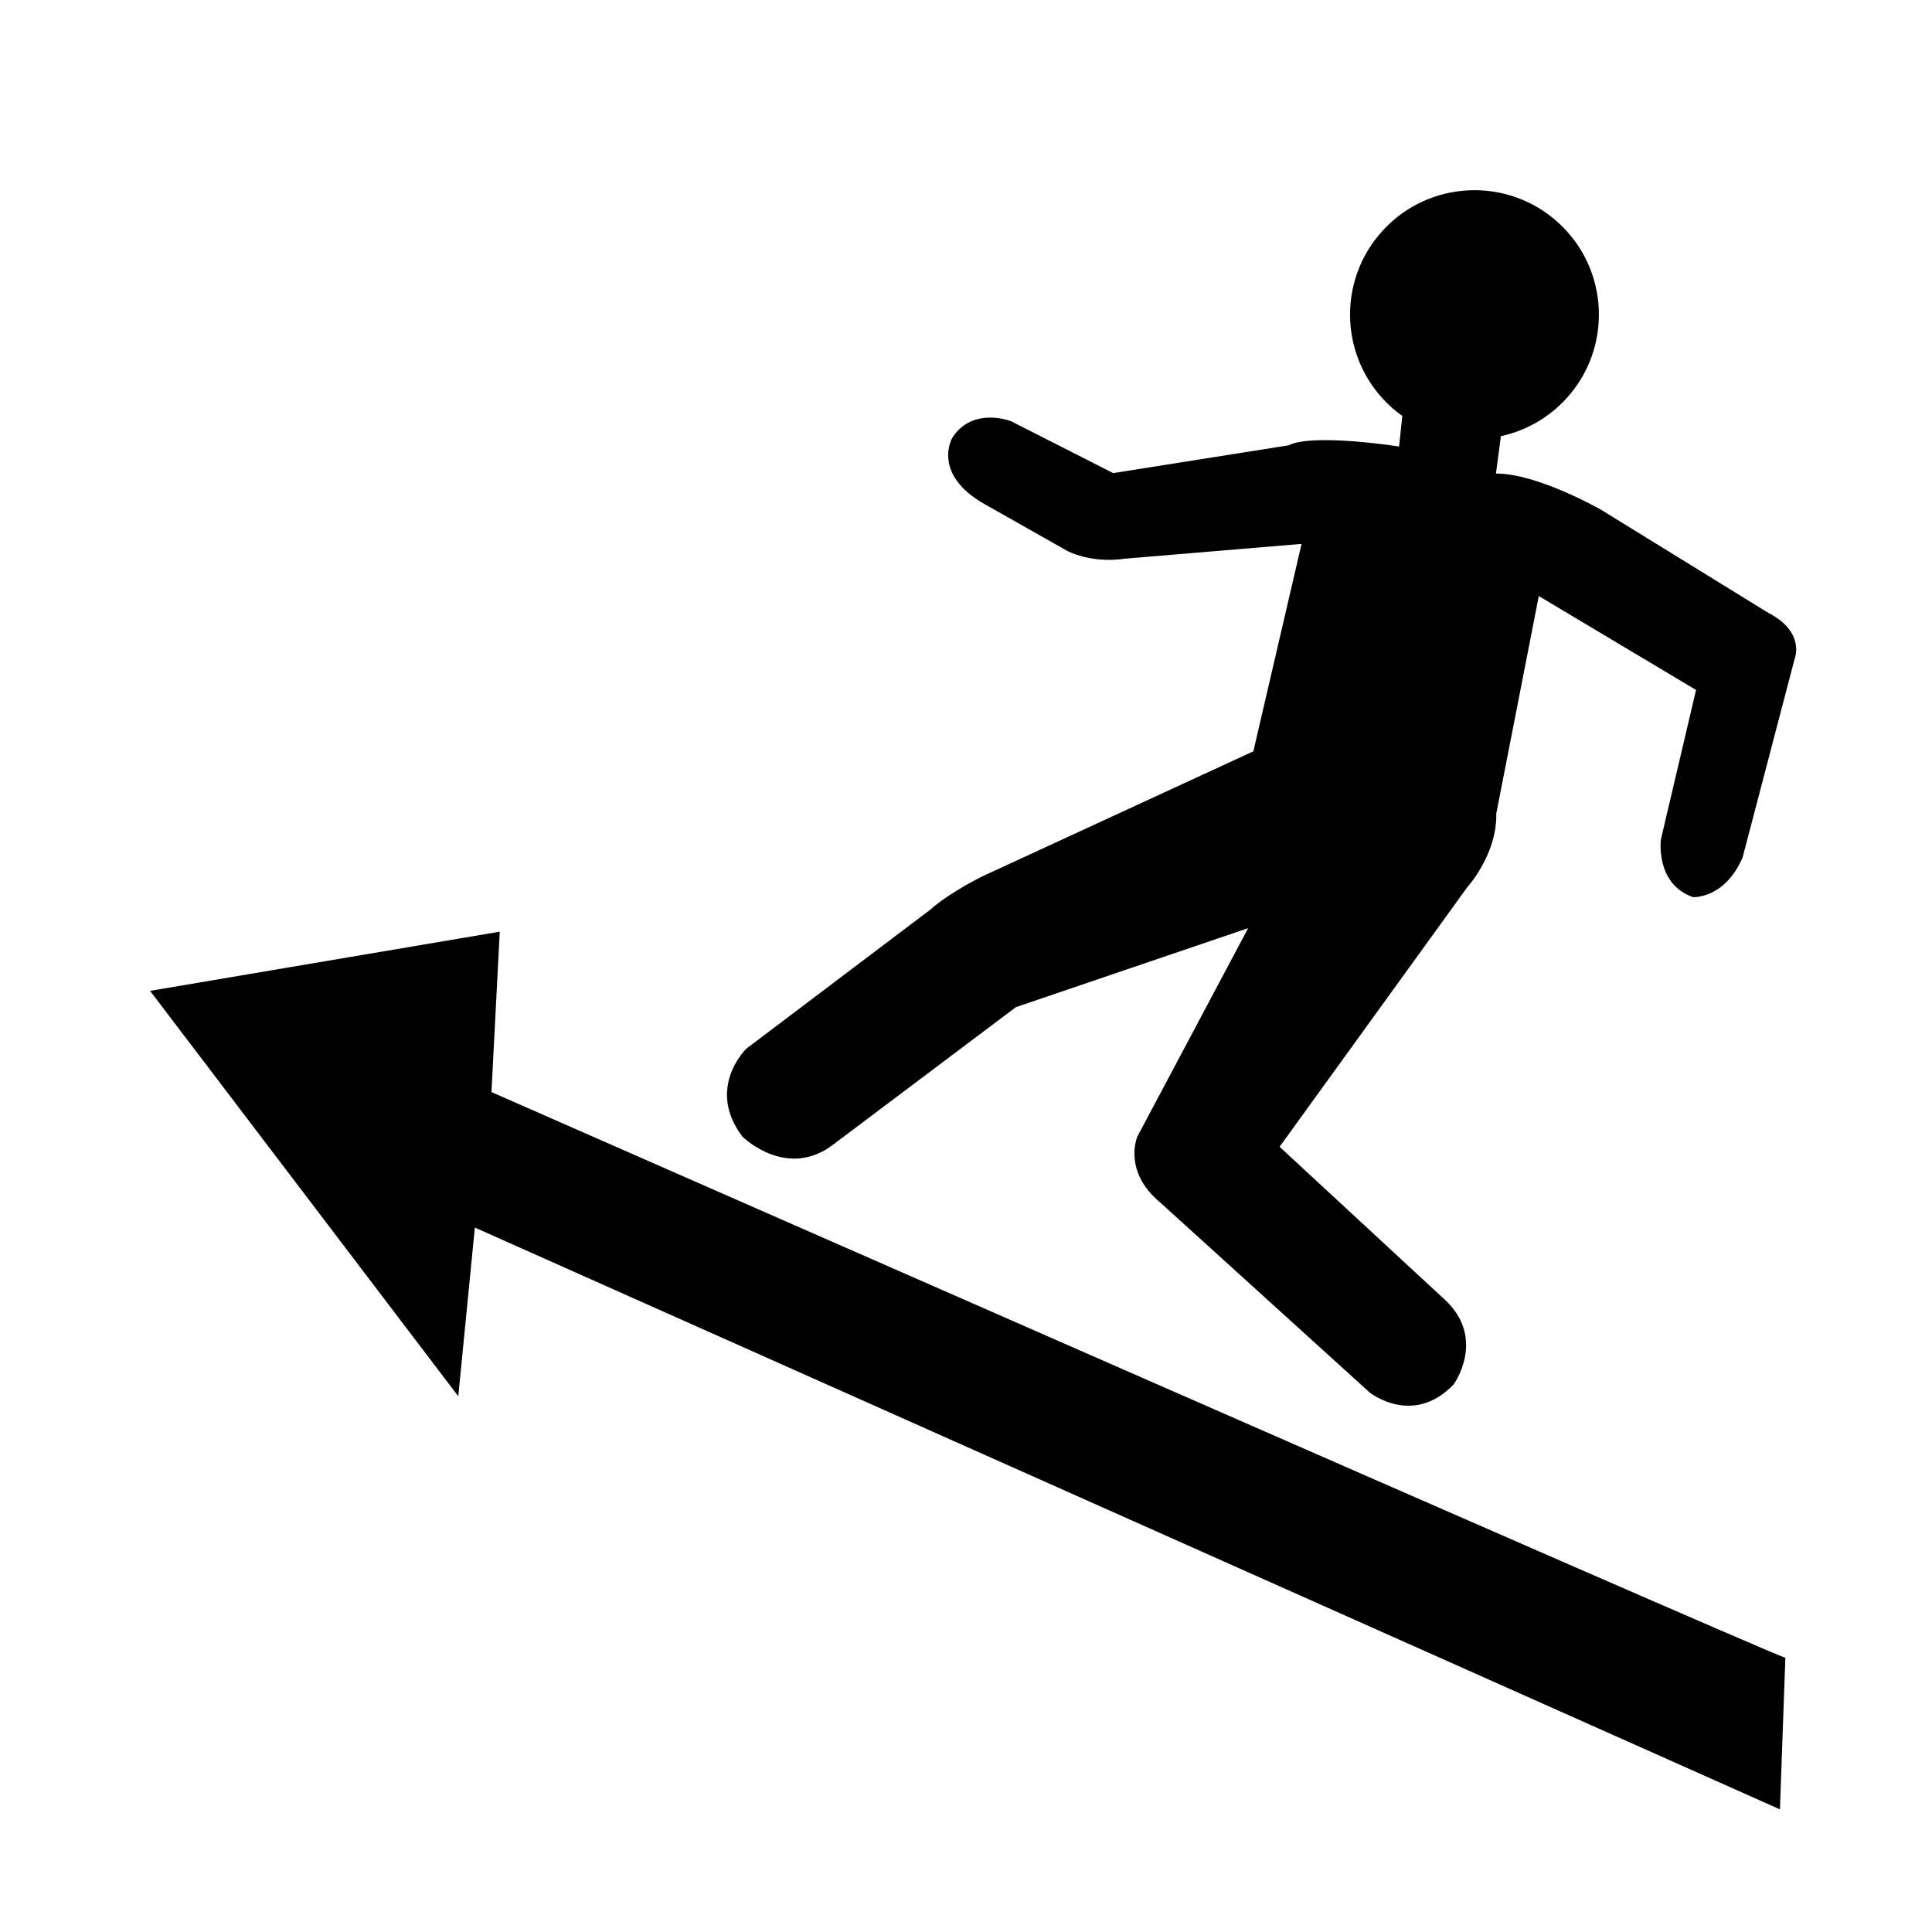
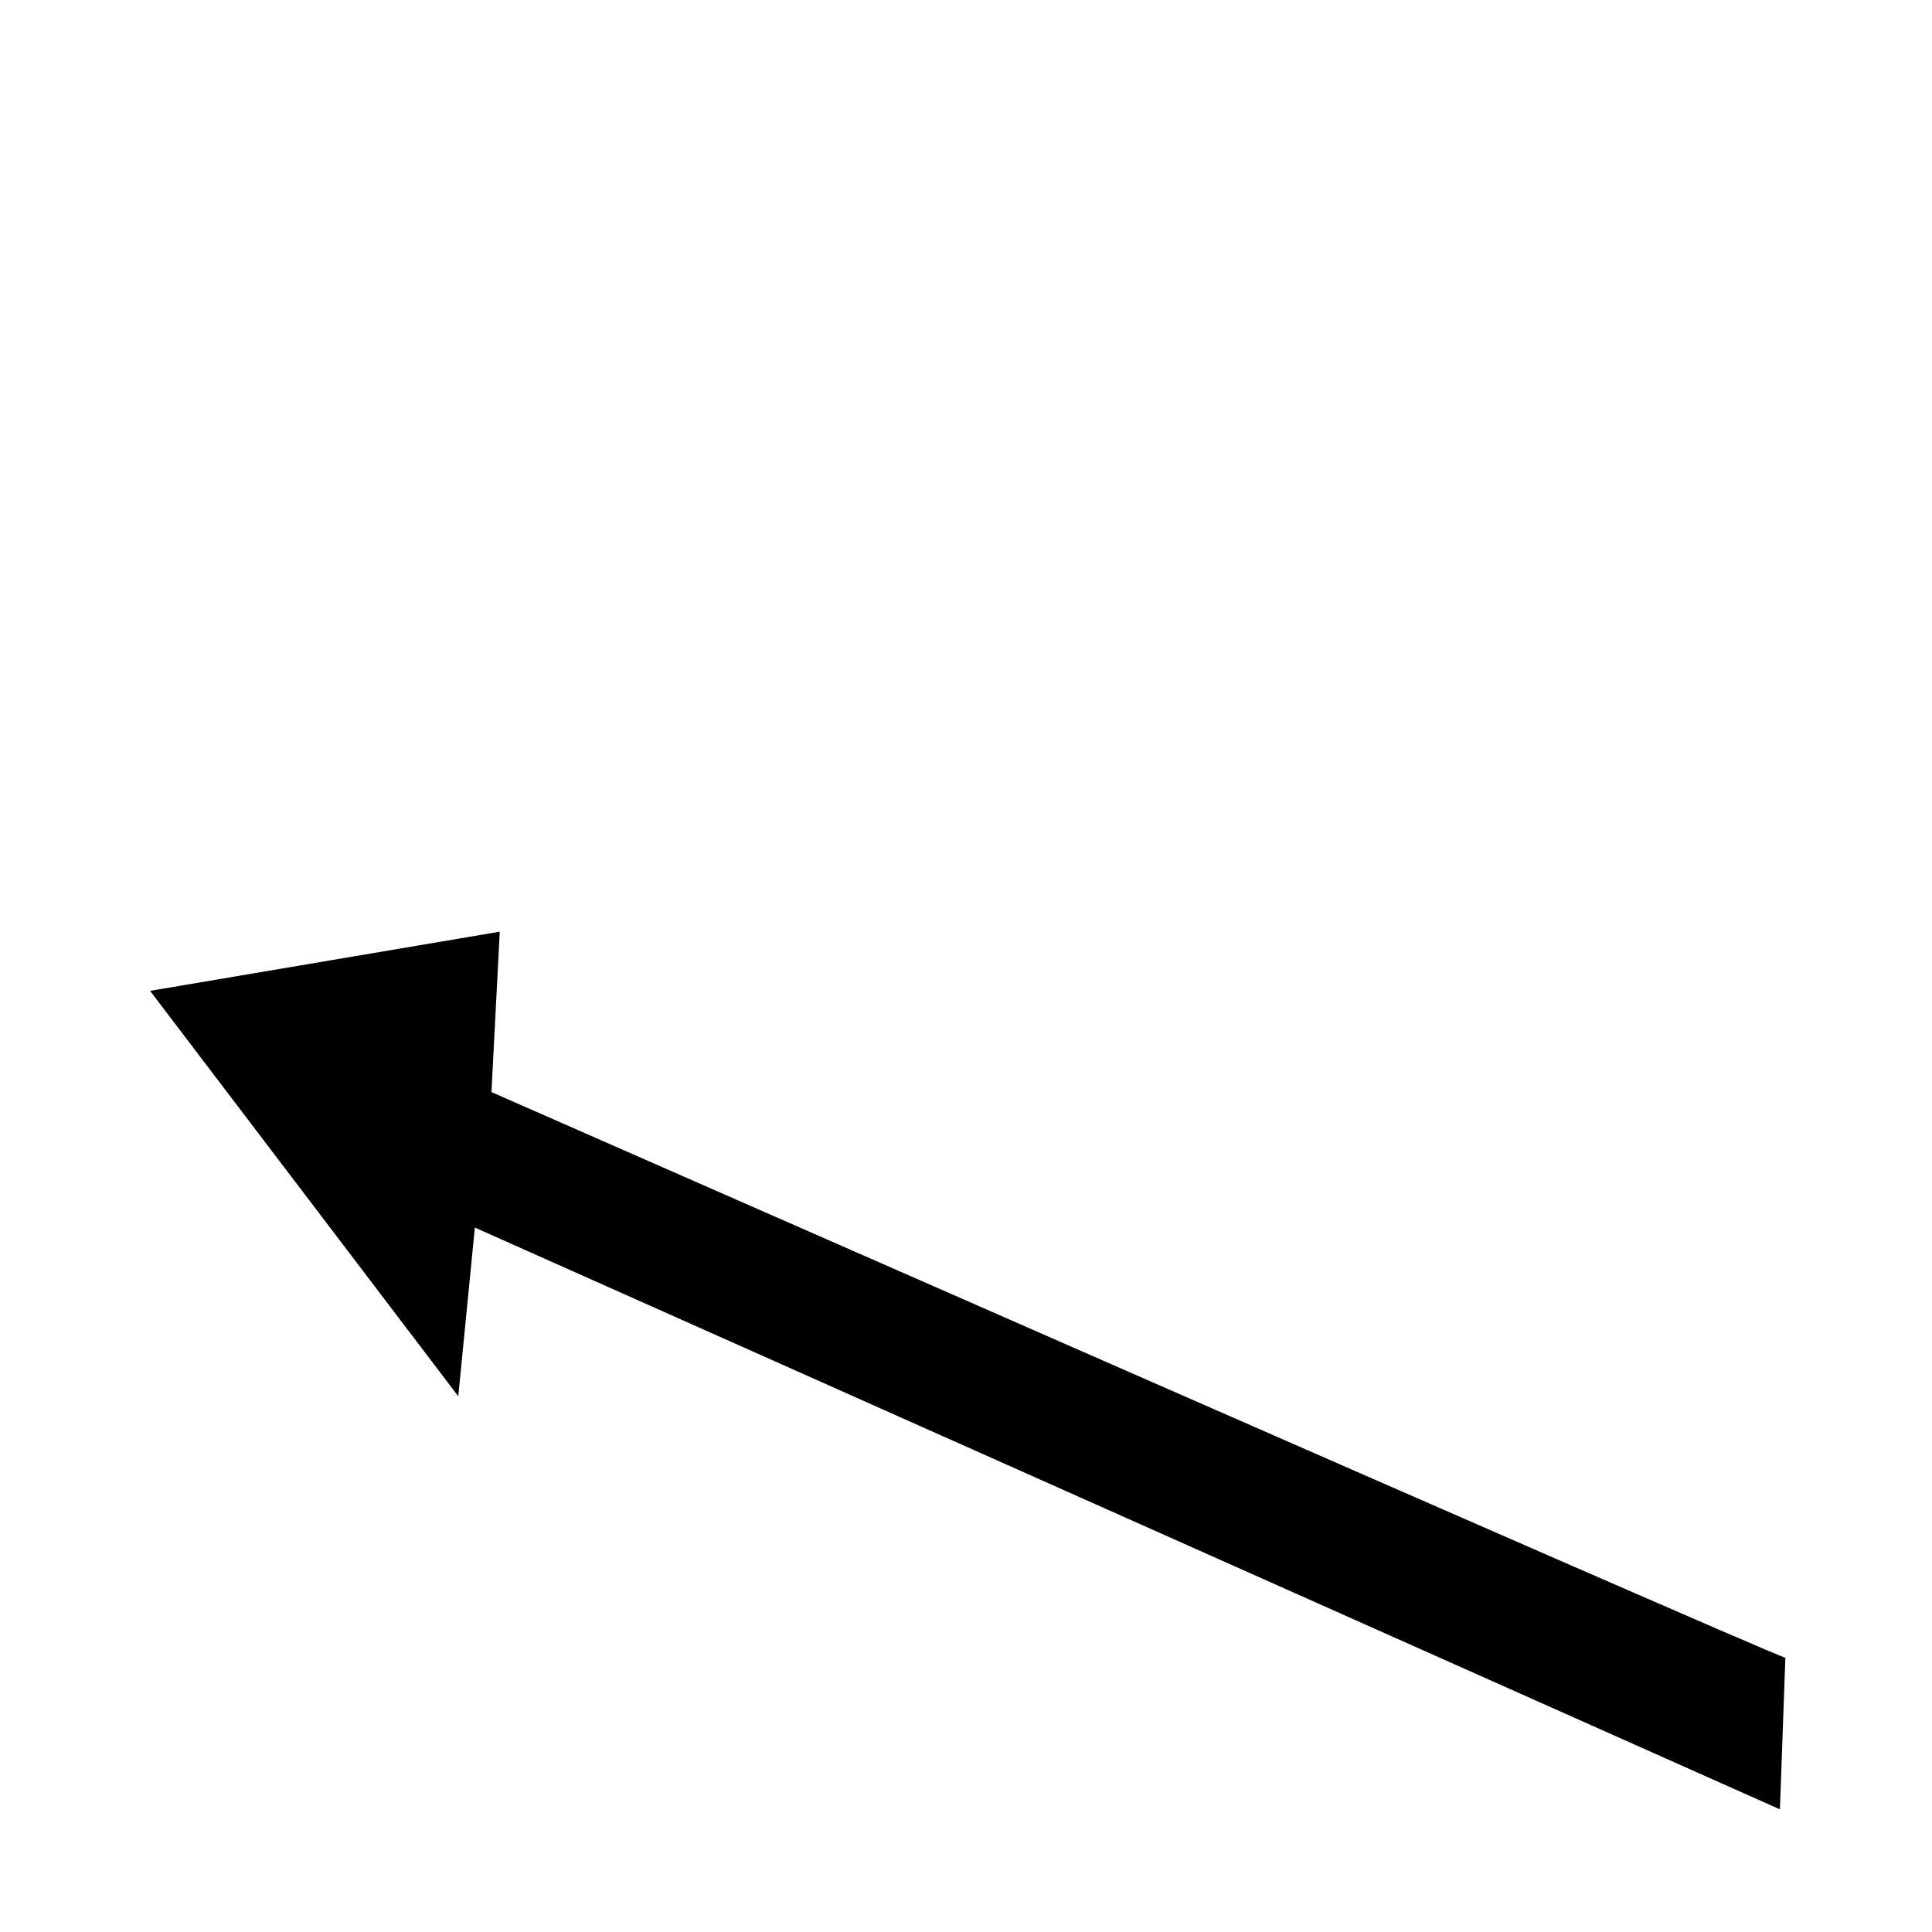
<svg xmlns="http://www.w3.org/2000/svg" fill="#000000" width="800px" height="800px" version="1.1" viewBox="144 144 512 512">
  <g>
-     <path d="m411.89 255.6 27.121 13.777 46.473-7.359c6.535-3.281 29.285 0.316 29.285 0.316l0.855-8.105c-1.078-0.77-2.133-1.605-3.129-2.527-13.438-12.297-14.367-33.152-2.066-46.586 12.289-13.43 33.145-14.359 46.582-2.066s14.359 33.152 2.062 46.586c-4.785 5.231-10.883 8.559-17.32 9.949l-1.309 9.91c11.059-0.031 27.859 9.598 27.859 9.598l44.305 27.312c9.906 5.094 7.004 12.137 7.004 12.137l-13.805 52.707c-4.812 11.043-13.145 10.496-13.145 10.496-10.062-3.477-8.504-15.301-8.504-15.301l9.309-39.594-41.672-24.895-11.27 57.668c0.246 10.816-7.664 19.469-7.664 19.469l-49.758 68.82 43.992 40.699c10.832 10.352 2.144 22.262 2.144 22.262-10.801 11.32-22.27 2.144-22.27 2.144l-55.488-50.336c-10.039-8.312-6.07-17.48-6.07-17.48l29.363-55.234-61.547 20.934-48.18 36.242c-12.48 9.773-24.289-1.918-24.289-1.918-9.793-12.934 1.043-23.328 1.043-23.328l48.617-36.734c5.106-4.606 13.898-8.914 13.898-8.914l71.84-33.145 12.773-54.969-46.848 3.926c-9.148 1.324-15.297-2.098-15.297-2.098l-21.527-12.184c-14.645-8.113-8.848-17.824-8.848-17.824 5.398-8.293 15.477-4.356 15.477-4.356z" />
    <path d="m617.14 583.34c-8.715-3.008-342.9-149.93-342.9-149.93l2.203-42.508-92.672 15.684 81.676 107.44 4.394-44.707 345.86 154.18z" />
  </g>
</svg>